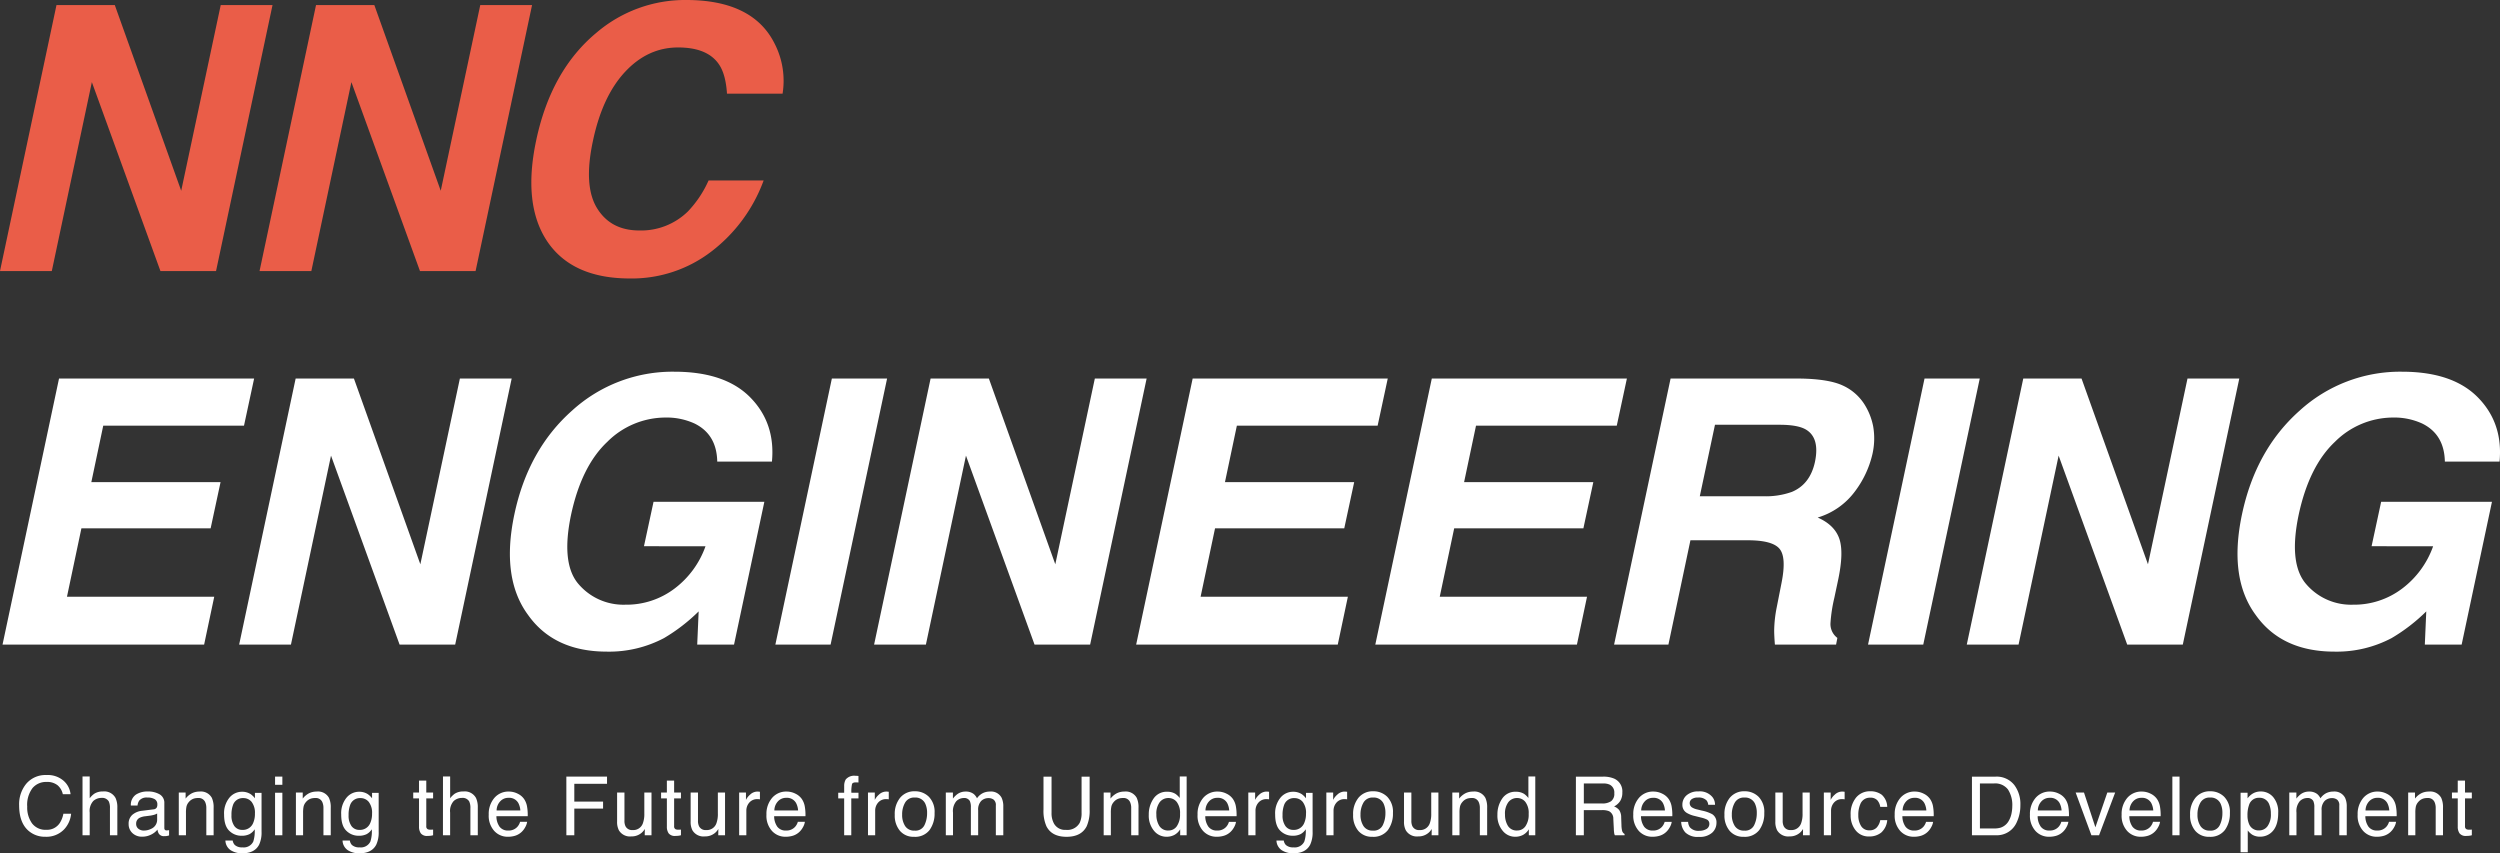
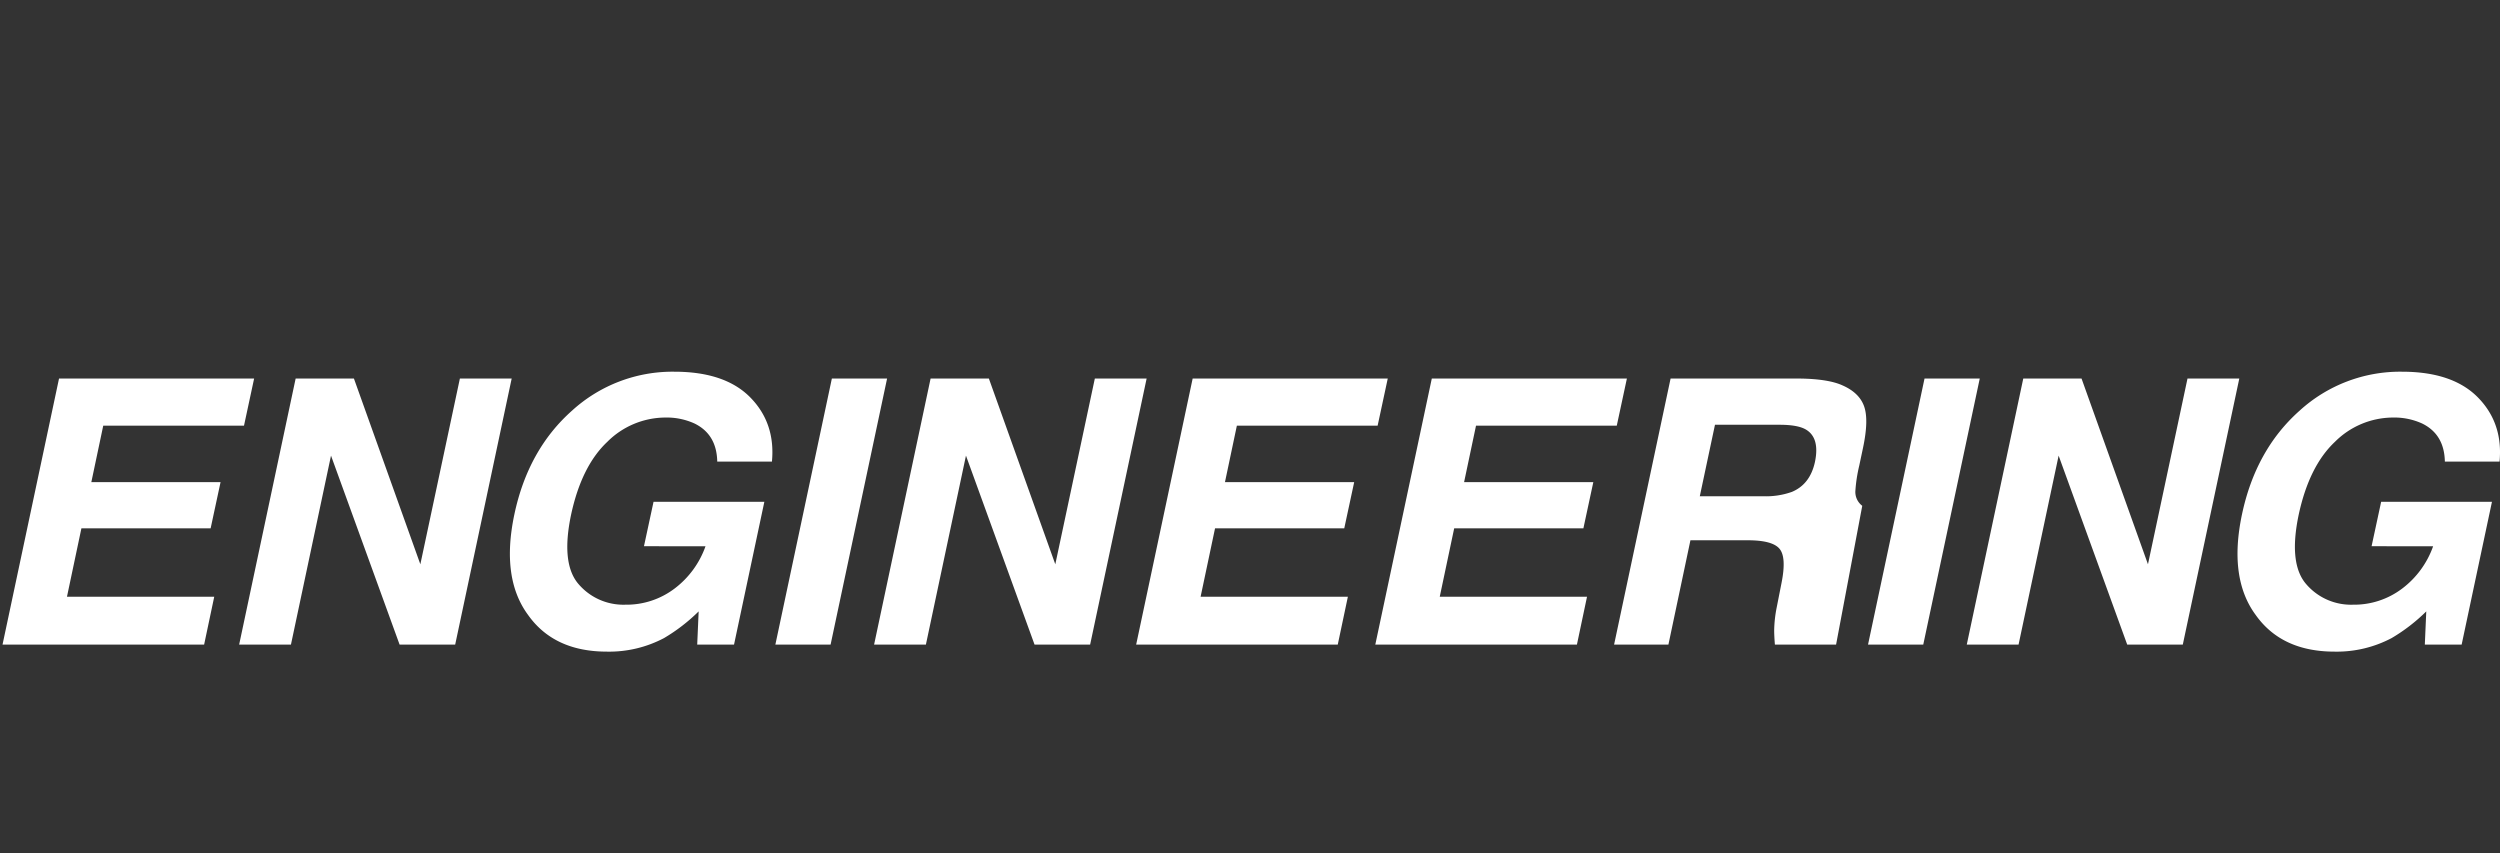
<svg xmlns="http://www.w3.org/2000/svg" width="642.545" height="219.316" viewBox="0 0 642.545 219.316">
  <rect x="0" y="0" width="642.545" height="219.316" fill="#333333" stroke="none" />
  <g id="グループ_11624" data-name="グループ 11624" transform="translate(18554.996 21067.672)">
-     <path id="パス_1054947" data-name="パス 1054947" d="M48.242,0,30.615-48.567,20.317,0H7L21.523-68.374H36.506l17.07,47.732L63.735-68.374H77.048L62.529,0Zm66.706,0L97.321-48.567,87.023,0H73.71L88.229-68.374h14.983l17.07,47.732,10.159-47.732h13.313L129.235,0Zm91.2-58.354A20.9,20.9,0,0,1,208.141-45.6H193.854q-.325-4.917-1.995-7.422-2.922-4.453-10.576-4.453-7.793,0-13.638,6.285T159.388-33.4q-2.458,11.5,1.067,17.233t10.854,5.729a17.162,17.162,0,0,0,12.524-4.917,27.9,27.9,0,0,0,5.288-7.932H203.27A40.43,40.43,0,0,1,189.934-5.1a33.571,33.571,0,0,1-21.036,7q-14.751,0-21.2-9.463-6.4-9.509-2.876-26.069,3.8-17.905,15.447-27.6a35.09,35.09,0,0,1,23.054-8.442Q200.58-69.673,206.146-58.354Z" transform="translate(-18562 -20998)" fill="#ea5d48" />
-     <path id="パス_1054949" data-name="パス 1054949" d="M7.947-15.473a6.173,6.173,0,0,1,4.44,1.507,5.323,5.323,0,0,1,1.753,3.425H12.151A4.14,4.14,0,0,0,10.8-12.848,4.274,4.274,0,0,0,7.967-13.7a4.546,4.546,0,0,0-3.594,1.564A7.128,7.128,0,0,0,3-7.342,6.963,6.963,0,0,0,4.24-3.051,4.317,4.317,0,0,0,7.926-1.4a3.894,3.894,0,0,0,3.435-1.733,6.59,6.59,0,0,0,.933-2.4h1.989A6.8,6.8,0,0,1,12.52-1.548,6.276,6.276,0,0,1,7.68.39,6.388,6.388,0,0,1,3.271-1.2Q.923-3.3.923-7.69a8.291,8.291,0,0,1,1.764-5.465A6.442,6.442,0,0,1,7.947-15.473Zm9.265.359h1.846V-9.5a5.329,5.329,0,0,1,1.179-1.169,3.978,3.978,0,0,1,2.225-.584A3.291,3.291,0,0,1,25.7-9.577a5.7,5.7,0,0,1,.461,2.533V0h-1.9V-6.921A3.871,3.871,0,0,0,23.959-8.7a1.966,1.966,0,0,0-1.887-.9,3.143,3.143,0,0,0-2.082.79,3.8,3.8,0,0,0-.933,2.984V0H17.212ZM31-2.922a1.52,1.52,0,0,0,.584,1.261,2.167,2.167,0,0,0,1.384.461,4.209,4.209,0,0,0,1.887-.451A2.539,2.539,0,0,0,36.393-4.1V-5.588a3.158,3.158,0,0,1-.872.359,7.427,7.427,0,0,1-1.046.205l-1.118.144a4.275,4.275,0,0,0-1.507.42A1.638,1.638,0,0,0,31-2.922ZM35.47-6.655a1,1,0,0,0,.851-.533,1.622,1.622,0,0,0,.123-.708,1.5,1.5,0,0,0-.672-1.369A3.6,3.6,0,0,0,33.85-9.69a2.443,2.443,0,0,0-2.051.779,2.564,2.564,0,0,0-.441,1.282H29.636a3.171,3.171,0,0,1,1.318-2.825,5.41,5.41,0,0,1,2.938-.795,5.977,5.977,0,0,1,3.148.738,2.5,2.5,0,0,1,1.2,2.3v6.327a.81.81,0,0,0,.118.461.569.569,0,0,0,.5.174q.123,0,.277-.015t.328-.046V.051A5.14,5.14,0,0,1,38.8.205a4.8,4.8,0,0,1-.615.031A1.518,1.518,0,0,1,36.8-.441a2.612,2.612,0,0,1-.318-1.015,4.7,4.7,0,0,1-1.62,1.282,5.011,5.011,0,0,1-2.328.543,3.461,3.461,0,0,1-2.5-.928,3.082,3.082,0,0,1-.969-2.323,2.991,2.991,0,0,1,.954-2.369,4.537,4.537,0,0,1,2.5-1.036Zm6.486-4.327H43.71v1.559a4.918,4.918,0,0,1,1.651-1.384,4.4,4.4,0,0,1,1.938-.42A3.2,3.2,0,0,1,50.457-9.6a5.789,5.789,0,0,1,.451,2.553V0H49.032V-6.921a3.748,3.748,0,0,0-.3-1.62A1.8,1.8,0,0,0,46.95-9.567a3.633,3.633,0,0,0-1.077.133,2.773,2.773,0,0,0-1.333.9,2.717,2.717,0,0,0-.6,1.123A7.558,7.558,0,0,0,43.8-5.752V0H41.956ZM58.2-11.177a4,4,0,0,1,2.256.636A5.067,5.067,0,0,1,61.527-9.5v-1.384h1.7V-.892a7.365,7.365,0,0,1-.615,3.3q-1.148,2.235-4.337,2.235a5.321,5.321,0,0,1-2.984-.795,3.1,3.1,0,0,1-1.354-2.487h1.876A2.088,2.088,0,0,0,56.349,2.5a2.718,2.718,0,0,0,1.969.615A2.709,2.709,0,0,0,61.1,1.62a8.431,8.431,0,0,0,.359-3.148A3.621,3.621,0,0,1,60.122-.277a4.434,4.434,0,0,1-2.061.41,4.4,4.4,0,0,1-3.122-1.266Q53.6-2.4,53.6-5.322a6.344,6.344,0,0,1,1.348-4.307A4.169,4.169,0,0,1,58.2-11.177Zm3.322,5.64a4.578,4.578,0,0,0-.841-3.025,2.694,2.694,0,0,0-2.143-.984,2.646,2.646,0,0,0-2.666,1.825A7.157,7.157,0,0,0,55.5-5.168a4.532,4.532,0,0,0,.754,2.825,2.433,2.433,0,0,0,2.025.969,2.843,2.843,0,0,0,2.8-1.794A5.788,5.788,0,0,0,61.527-5.537ZM66.7-10.931h1.876V0H66.7Zm0-4.132h1.876v2.092H66.7Zm5.359,4.081h1.753v1.559a4.918,4.918,0,0,1,1.651-1.384,4.4,4.4,0,0,1,1.938-.42A3.2,3.2,0,0,1,80.56-9.6a5.789,5.789,0,0,1,.451,2.553V0H79.135V-6.921a3.748,3.748,0,0,0-.3-1.62,1.8,1.8,0,0,0-1.784-1.025,3.633,3.633,0,0,0-1.077.133,2.773,2.773,0,0,0-1.333.9,2.717,2.717,0,0,0-.6,1.123,7.558,7.558,0,0,0-.138,1.656V0H72.059Zm16.248-.195a4,4,0,0,1,2.256.636A5.067,5.067,0,0,1,91.63-9.5v-1.384h1.7V-.892a7.365,7.365,0,0,1-.615,3.3q-1.148,2.235-4.337,2.235A5.321,5.321,0,0,1,85.4,3.85a3.1,3.1,0,0,1-1.354-2.487h1.876A2.088,2.088,0,0,0,86.452,2.5a2.718,2.718,0,0,0,1.969.615A2.709,2.709,0,0,0,91.2,1.62a8.431,8.431,0,0,0,.359-3.148A3.621,3.621,0,0,1,90.225-.277a4.434,4.434,0,0,1-2.061.41,4.4,4.4,0,0,1-3.122-1.266Q83.7-2.4,83.7-5.322a6.344,6.344,0,0,1,1.348-4.307A4.169,4.169,0,0,1,88.308-11.177Zm3.322,5.64a4.578,4.578,0,0,0-.841-3.025,2.694,2.694,0,0,0-2.143-.984A2.646,2.646,0,0,0,85.98-7.721,7.157,7.157,0,0,0,85.6-5.168a4.532,4.532,0,0,0,.754,2.825,2.433,2.433,0,0,0,2.025.969,2.843,2.843,0,0,0,2.8-1.794A5.788,5.788,0,0,0,91.63-5.537ZM103.7-14.048h1.866v3.066h1.753v1.507h-1.753v7.167a.776.776,0,0,0,.39.769,1.656,1.656,0,0,0,.718.113q.133,0,.287-.005t.359-.026V0a4.12,4.12,0,0,1-.661.133,6.288,6.288,0,0,1-.743.041,2,2,0,0,1-1.753-.661A2.939,2.939,0,0,1,103.7-2.2v-7.27h-1.487v-1.507H103.7Zm6.158-1.066H111.7V-9.5a5.329,5.329,0,0,1,1.179-1.169,3.978,3.978,0,0,1,2.225-.584,3.291,3.291,0,0,1,3.24,1.671,5.7,5.7,0,0,1,.461,2.533V0h-1.9V-6.921a3.871,3.871,0,0,0-.308-1.774,1.966,1.966,0,0,0-1.887-.9,3.143,3.143,0,0,0-2.082.79,3.8,3.8,0,0,0-.933,2.984V0h-1.846ZM126.8-11.228a5.009,5.009,0,0,1,2.266.549,4.179,4.179,0,0,1,1.671,1.42,4.9,4.9,0,0,1,.738,1.938,12.68,12.68,0,0,1,.164,2.42h-8.049a4.7,4.7,0,0,0,.79,2.681,2.644,2.644,0,0,0,2.287,1.01,2.956,2.956,0,0,0,2.307-.954,3.215,3.215,0,0,0,.7-1.282h1.815a3.822,3.822,0,0,1-.477,1.348,4.8,4.8,0,0,1-.907,1.215A4.3,4.3,0,0,1,128.024.226a6.323,6.323,0,0,1-1.507.164A4.625,4.625,0,0,1,123.041-1.1a5.805,5.805,0,0,1-1.425-4.178,6.312,6.312,0,0,1,1.436-4.3A4.736,4.736,0,0,1,126.8-11.228Zm2.943,4.86a4.782,4.782,0,0,0-.523-1.917,2.68,2.68,0,0,0-2.533-1.333,2.807,2.807,0,0,0-2.133.918,3.467,3.467,0,0,0-.913,2.333Zm11.824-8.7H152.02v1.846h-8.408v4.573h7.393V-6.85h-7.393V0h-2.041ZM156.5-10.982v7.291a3.074,3.074,0,0,0,.267,1.374,1.86,1.86,0,0,0,1.835.984,2.594,2.594,0,0,0,2.625-1.723,6.835,6.835,0,0,0,.379-2.533v-5.394h1.846V0h-1.743l.021-1.62a3.723,3.723,0,0,1-.892,1.056A3.925,3.925,0,0,1,158.271.3a3.307,3.307,0,0,1-3.2-1.569,4.672,4.672,0,0,1-.461-2.246v-7.465Zm10.9-3.066h1.866v3.066h1.753v1.507h-1.753v7.167a.776.776,0,0,0,.39.769,1.656,1.656,0,0,0,.718.113q.133,0,.287-.005t.359-.026V0a4.12,4.12,0,0,1-.661.133,6.288,6.288,0,0,1-.743.041,2,2,0,0,1-1.753-.661,2.939,2.939,0,0,1-.461-1.718v-7.27h-1.487v-1.507h1.487Zm8,3.066v7.291a3.074,3.074,0,0,0,.267,1.374,1.86,1.86,0,0,0,1.835.984,2.594,2.594,0,0,0,2.625-1.723,6.835,6.835,0,0,0,.379-2.533v-5.394h1.846V0h-1.743l.021-1.62a3.723,3.723,0,0,1-.892,1.056A3.925,3.925,0,0,1,177.171.3a3.307,3.307,0,0,1-3.2-1.569,4.672,4.672,0,0,1-.461-2.246v-7.465Zm10.578,0h1.753v1.9a4.191,4.191,0,0,1,1.056-1.348,2.738,2.738,0,0,1,1.938-.795q.051,0,.174.01t.42.041v1.948a2.757,2.757,0,0,0-.3-.041q-.138-.01-.3-.01a2.634,2.634,0,0,0-2.143.9,3.132,3.132,0,0,0-.749,2.066V0h-1.846Zm12.208-.246a5.009,5.009,0,0,1,2.266.549,4.179,4.179,0,0,1,1.671,1.42,4.9,4.9,0,0,1,.738,1.938,12.68,12.68,0,0,1,.164,2.42h-8.049a4.7,4.7,0,0,0,.79,2.681,2.644,2.644,0,0,0,2.287,1.01,2.956,2.956,0,0,0,2.307-.954,3.215,3.215,0,0,0,.7-1.282h1.815a3.822,3.822,0,0,1-.477,1.348,4.8,4.8,0,0,1-.907,1.215A4.3,4.3,0,0,1,199.4.226,6.323,6.323,0,0,1,197.9.39,4.625,4.625,0,0,1,194.419-1.1a5.805,5.805,0,0,1-1.425-4.178,6.312,6.312,0,0,1,1.436-4.3A4.736,4.736,0,0,1,198.182-11.228Zm2.943,4.86a4.782,4.782,0,0,0-.523-1.917,2.68,2.68,0,0,0-2.533-1.333,2.807,2.807,0,0,0-2.133.918,3.467,3.467,0,0,0-.913,2.333Zm11.845-6.286a3.291,3.291,0,0,1,.4-1.682,2.826,2.826,0,0,1,2.492-.943q.174,0,.359.01t.42.031v1.682q-.287-.021-.415-.026t-.241-.005q-.841,0-1,.436a8.616,8.616,0,0,0-.164,2.22h1.825v1.456H214.8V0H212.97V-9.475h-1.528v-1.456h1.528Zm6.117,1.671h1.753v1.9a4.191,4.191,0,0,1,1.056-1.348,2.738,2.738,0,0,1,1.938-.795q.051,0,.174.01t.42.041v1.948a2.757,2.757,0,0,0-.3-.041q-.138-.01-.3-.01a2.634,2.634,0,0,0-2.143.9,3.132,3.132,0,0,0-.749,2.066V0h-1.846ZM231.08-1.189A2.545,2.545,0,0,0,233.6-2.579a6.922,6.922,0,0,0,.682-3.092,5.5,5.5,0,0,0-.492-2.5A2.769,2.769,0,0,0,231.1-9.69,2.649,2.649,0,0,0,228.64-8.4a5.989,5.989,0,0,0-.769,3.117,5.209,5.209,0,0,0,.769,2.922A2.709,2.709,0,0,0,231.08-1.189Zm.072-10.11a4.973,4.973,0,0,1,3.589,1.415,5.526,5.526,0,0,1,1.466,4.163,7.143,7.143,0,0,1-1.292,4.389A4.674,4.674,0,0,1,230.906.4a4.526,4.526,0,0,1-3.6-1.533,6.055,6.055,0,0,1-1.333-4.117,6.551,6.551,0,0,1,1.4-4.409A4.715,4.715,0,0,1,231.152-11.3Zm7.943.318h1.825v1.559a6.135,6.135,0,0,1,1.189-1.179,3.577,3.577,0,0,1,2.071-.625,3.26,3.26,0,0,1,2.112.646,3.377,3.377,0,0,1,.82,1.087,3.989,3.989,0,0,1,1.446-1.307,4.033,4.033,0,0,1,1.866-.426,3.052,3.052,0,0,1,3.015,1.6,5.229,5.229,0,0,1,.431,2.317V0h-1.917V-7.629a1.777,1.777,0,0,0-.549-1.507,2.171,2.171,0,0,0-1.338-.41,2.656,2.656,0,0,0-1.871.728,3.2,3.2,0,0,0-.784,2.43V0h-1.876V-7.167a3.724,3.724,0,0,0-.267-1.63,1.626,1.626,0,0,0-1.569-.769,2.707,2.707,0,0,0-1.9.81,3.97,3.97,0,0,0-.856,2.933V0h-1.846Zm27.175-4.081v9.311a5.477,5.477,0,0,0,.615,2.728,3.233,3.233,0,0,0,3.076,1.641,3.614,3.614,0,0,0,3.527-1.774,5.647,5.647,0,0,0,.5-2.594v-9.311h2.071V-6.6a9.788,9.788,0,0,1-.749,4.276Q273.939.4,270.125.4t-5.178-2.728A9.788,9.788,0,0,1,264.2-6.6v-8.459Zm13.4,4.081h1.753v1.559a4.918,4.918,0,0,1,1.651-1.384,4.4,4.4,0,0,1,1.938-.42,3.2,3.2,0,0,1,3.158,1.63,5.789,5.789,0,0,1,.451,2.553V0h-1.876V-6.921a3.748,3.748,0,0,0-.3-1.62,1.8,1.8,0,0,0-1.784-1.025,3.633,3.633,0,0,0-1.077.133,2.773,2.773,0,0,0-1.333.9,2.717,2.717,0,0,0-.6,1.123,7.558,7.558,0,0,0-.138,1.656V0h-1.846Zm13.541,5.619a5.444,5.444,0,0,0,.749,2.953,2.623,2.623,0,0,0,2.4,1.189,2.527,2.527,0,0,0,2.107-1.1,5.206,5.206,0,0,0,.825-3.163,4.678,4.678,0,0,0-.851-3.081,2.655,2.655,0,0,0-2.1-1A2.775,2.775,0,0,0,294.075-8.5,4.884,4.884,0,0,0,293.208-5.363Zm2.779-5.814a3.907,3.907,0,0,1,2.112.533,4.962,4.962,0,0,1,1.118,1.077v-5.547h1.774V0H299.33V-1.528A3.993,3.993,0,0,1,297.8-.062a4.373,4.373,0,0,1-2.02.451A4.091,4.091,0,0,1,292.6-1.154,6.033,6.033,0,0,1,291.26-5.26a7.089,7.089,0,0,1,1.225-4.158A4.012,4.012,0,0,1,295.987-11.177Zm13-.051a5.009,5.009,0,0,1,2.266.549,4.179,4.179,0,0,1,1.671,1.42,4.9,4.9,0,0,1,.738,1.938,12.68,12.68,0,0,1,.164,2.42h-8.049a4.7,4.7,0,0,0,.79,2.681,2.644,2.644,0,0,0,2.287,1.01,2.956,2.956,0,0,0,2.307-.954,3.215,3.215,0,0,0,.7-1.282h1.815a3.822,3.822,0,0,1-.477,1.348,4.8,4.8,0,0,1-.907,1.215A4.3,4.3,0,0,1,310.2.226,6.323,6.323,0,0,1,308.7.39,4.625,4.625,0,0,1,305.221-1.1,5.805,5.805,0,0,1,303.8-5.281a6.312,6.312,0,0,1,1.436-4.3A4.736,4.736,0,0,1,308.985-11.228Zm2.943,4.86a4.782,4.782,0,0,0-.523-1.917,2.68,2.68,0,0,0-2.533-1.333,2.807,2.807,0,0,0-2.133.918,3.467,3.467,0,0,0-.913,2.333Zm4.907-4.614h1.753v1.9a4.191,4.191,0,0,1,1.056-1.348,2.738,2.738,0,0,1,1.938-.795q.051,0,.174.01t.42.041v1.948a2.757,2.757,0,0,0-.3-.041q-.138-.01-.3-.01a2.634,2.634,0,0,0-2.143.9,3.132,3.132,0,0,0-.749,2.066V0h-1.846Zm11.511-.195a4,4,0,0,1,2.256.636A5.067,5.067,0,0,1,331.668-9.5v-1.384h1.7V-.892a7.365,7.365,0,0,1-.615,3.3q-1.148,2.235-4.337,2.235a5.321,5.321,0,0,1-2.984-.795,3.1,3.1,0,0,1-1.354-2.487h1.876A2.088,2.088,0,0,0,326.49,2.5a2.718,2.718,0,0,0,1.969.615,2.709,2.709,0,0,0,2.779-1.5,8.431,8.431,0,0,0,.359-3.148,3.621,3.621,0,0,1-1.333,1.251,4.434,4.434,0,0,1-2.061.41,4.4,4.4,0,0,1-3.122-1.266q-1.338-1.266-1.338-4.189a6.344,6.344,0,0,1,1.348-4.307A4.169,4.169,0,0,1,328.346-11.177Zm3.322,5.64a4.578,4.578,0,0,0-.841-3.025,2.694,2.694,0,0,0-2.143-.984,2.646,2.646,0,0,0-2.666,1.825,7.157,7.157,0,0,0-.379,2.553,4.532,4.532,0,0,0,.754,2.825,2.433,2.433,0,0,0,2.025.969,2.843,2.843,0,0,0,2.8-1.794A5.788,5.788,0,0,0,331.668-5.537Zm5.225-5.445h1.753v1.9a4.191,4.191,0,0,1,1.056-1.348,2.738,2.738,0,0,1,1.938-.795q.051,0,.174.01t.42.041v1.948a2.757,2.757,0,0,0-.3-.041q-.138-.01-.3-.01a2.634,2.634,0,0,0-2.143.9,3.132,3.132,0,0,0-.749,2.066V0h-1.846Zm11.993,9.792A2.545,2.545,0,0,0,351.4-2.579a6.922,6.922,0,0,0,.682-3.092,5.5,5.5,0,0,0-.492-2.5,2.769,2.769,0,0,0-2.687-1.518A2.649,2.649,0,0,0,346.446-8.4a5.989,5.989,0,0,0-.769,3.117,5.209,5.209,0,0,0,.769,2.922A2.709,2.709,0,0,0,348.886-1.189Zm.072-10.11a4.973,4.973,0,0,1,3.589,1.415,5.526,5.526,0,0,1,1.466,4.163,7.143,7.143,0,0,1-1.292,4.389A4.674,4.674,0,0,1,348.712.4a4.526,4.526,0,0,1-3.6-1.533A6.055,6.055,0,0,1,343.78-5.25a6.551,6.551,0,0,1,1.4-4.409A4.715,4.715,0,0,1,348.958-11.3Zm9.788.318v7.291a3.074,3.074,0,0,0,.267,1.374,1.86,1.86,0,0,0,1.835.984,2.594,2.594,0,0,0,2.625-1.723,6.835,6.835,0,0,0,.379-2.533v-5.394H365.7V0h-1.743l.021-1.62a3.723,3.723,0,0,1-.892,1.056A3.925,3.925,0,0,1,360.52.3a3.307,3.307,0,0,1-3.2-1.569,4.672,4.672,0,0,1-.461-2.246v-7.465Zm10.527,0h1.753v1.559a4.918,4.918,0,0,1,1.651-1.384,4.4,4.4,0,0,1,1.938-.42,3.2,3.2,0,0,1,3.158,1.63,5.789,5.789,0,0,1,.451,2.553V0h-1.876V-6.921a3.748,3.748,0,0,0-.3-1.62,1.8,1.8,0,0,0-1.784-1.025,3.633,3.633,0,0,0-1.077.133,2.773,2.773,0,0,0-1.333.9,2.717,2.717,0,0,0-.6,1.123,7.558,7.558,0,0,0-.138,1.656V0h-1.846Zm13.541,5.619a5.444,5.444,0,0,0,.749,2.953,2.623,2.623,0,0,0,2.4,1.189,2.527,2.527,0,0,0,2.107-1.1,5.206,5.206,0,0,0,.825-3.163,4.678,4.678,0,0,0-.851-3.081,2.655,2.655,0,0,0-2.1-1A2.775,2.775,0,0,0,383.68-8.5,4.884,4.884,0,0,0,382.814-5.363Zm2.779-5.814a3.907,3.907,0,0,1,2.112.533,4.962,4.962,0,0,1,1.118,1.077v-5.547H390.6V0h-1.661V-1.528a3.993,3.993,0,0,1-1.528,1.466,4.373,4.373,0,0,1-2.02.451,4.091,4.091,0,0,1-3.179-1.543,6.033,6.033,0,0,1-1.343-4.107,7.089,7.089,0,0,1,1.225-4.158A4.012,4.012,0,0,1,385.592-11.177Zm22.2,3.015a3.954,3.954,0,0,0,2.271-.574,2.338,2.338,0,0,0,.836-2.071A2.222,2.222,0,0,0,409.732-13a3.82,3.82,0,0,0-1.671-.308h-4.983v5.147Zm-6.757-6.9h6.973a6.954,6.954,0,0,1,2.84.5A3.557,3.557,0,0,1,412.972-11a4,4,0,0,1-.559,2.215A4.038,4.038,0,0,1,410.849-7.4a3.081,3.081,0,0,1,1.328.943,3.388,3.388,0,0,1,.5,1.9l.072,2.02a6.21,6.21,0,0,0,.144,1.282,1.26,1.26,0,0,0,.656.923V0h-2.5a1.882,1.882,0,0,1-.164-.5,9.644,9.644,0,0,1-.1-1.189L410.655-4.2a2.111,2.111,0,0,0-1.1-1.979,4.538,4.538,0,0,0-1.835-.277h-4.645V0h-2.041Zm19.94,3.835a5.009,5.009,0,0,1,2.266.549,4.179,4.179,0,0,1,1.671,1.42,4.9,4.9,0,0,1,.738,1.938,12.68,12.68,0,0,1,.164,2.42h-8.049a4.7,4.7,0,0,0,.79,2.681,2.644,2.644,0,0,0,2.287,1.01,2.956,2.956,0,0,0,2.307-.954,3.215,3.215,0,0,0,.7-1.282h1.815a3.822,3.822,0,0,1-.477,1.348,4.8,4.8,0,0,1-.907,1.215A4.3,4.3,0,0,1,422.2.226a6.323,6.323,0,0,1-1.507.164A4.625,4.625,0,0,1,417.213-1.1a5.805,5.805,0,0,1-1.425-4.178,6.312,6.312,0,0,1,1.436-4.3A4.736,4.736,0,0,1,420.976-11.228Zm2.943,4.86a4.782,4.782,0,0,0-.523-1.917,2.68,2.68,0,0,0-2.533-1.333,2.807,2.807,0,0,0-2.133.918,3.467,3.467,0,0,0-.913,2.333Zm5.953,2.922a2.684,2.684,0,0,0,.461,1.415,2.9,2.9,0,0,0,2.42.892,3.569,3.569,0,0,0,1.8-.446,1.481,1.481,0,0,0,.779-1.379,1.179,1.179,0,0,0-.625-1.077,7.437,7.437,0,0,0-1.579-.523l-1.466-.369a7.153,7.153,0,0,1-2.071-.779,2.329,2.329,0,0,1-1.189-2.071,3.165,3.165,0,0,1,1.123-2.522,4.479,4.479,0,0,1,3.02-.964,4.192,4.192,0,0,1,3.579,1.456,3.16,3.16,0,0,1,.667,1.989H435.05a2.135,2.135,0,0,0-.441-1.138,2.812,2.812,0,0,0-2.2-.728,2.635,2.635,0,0,0-1.584.4,1.253,1.253,0,0,0-.538,1.056,1.3,1.3,0,0,0,.708,1.148,4.252,4.252,0,0,0,1.21.451l1.22.3a9.434,9.434,0,0,1,2.666.933,2.471,2.471,0,0,1,1.077,2.225A3.391,3.391,0,0,1,436.05-.646,4.736,4.736,0,0,1,432.661.42,4.547,4.547,0,0,1,429.19-.692,4.207,4.207,0,0,1,428.1-3.445Zm14.454,2.256a2.545,2.545,0,0,0,2.517-1.389,6.922,6.922,0,0,0,.682-3.092,5.5,5.5,0,0,0-.492-2.5,2.769,2.769,0,0,0-2.687-1.518A2.649,2.649,0,0,0,441.886-8.4a5.989,5.989,0,0,0-.769,3.117,5.209,5.209,0,0,0,.769,2.922A2.709,2.709,0,0,0,444.326-1.189ZM444.4-11.3a4.973,4.973,0,0,1,3.589,1.415,5.526,5.526,0,0,1,1.466,4.163,7.143,7.143,0,0,1-1.292,4.389A4.674,4.674,0,0,1,444.152.4a4.526,4.526,0,0,1-3.6-1.533A6.055,6.055,0,0,1,439.22-5.25a6.551,6.551,0,0,1,1.4-4.409A4.715,4.715,0,0,1,444.4-11.3Zm9.788.318v7.291a3.074,3.074,0,0,0,.267,1.374,1.86,1.86,0,0,0,1.835.984,2.594,2.594,0,0,0,2.625-1.723,6.835,6.835,0,0,0,.379-2.533v-5.394h1.846V0h-1.743l.021-1.62a3.723,3.723,0,0,1-.892,1.056A3.925,3.925,0,0,1,455.96.3a3.307,3.307,0,0,1-3.2-1.569,4.672,4.672,0,0,1-.461-2.246v-7.465Zm10.578,0h1.753v1.9a4.191,4.191,0,0,1,1.056-1.348,2.738,2.738,0,0,1,1.938-.795q.051,0,.174.01t.42.041v1.948a2.757,2.757,0,0,0-.3-.041q-.138-.01-.3-.01a2.634,2.634,0,0,0-2.143.9,3.132,3.132,0,0,0-.749,2.066V0h-1.846Zm11.87-.318a4.788,4.788,0,0,1,3.02.9,4.323,4.323,0,0,1,1.4,3.107h-1.794a3.313,3.313,0,0,0-.749-1.687,2.364,2.364,0,0,0-1.876-.672,2.593,2.593,0,0,0-2.522,1.723,6.843,6.843,0,0,0-.492,2.758,5.191,5.191,0,0,0,.7,2.779,2.392,2.392,0,0,0,2.194,1.128,2.4,2.4,0,0,0,1.82-.7,3.862,3.862,0,0,0,.928-1.923h1.794a4.817,4.817,0,0,1-1.538,3.194,4.8,4.8,0,0,1-3.148,1.01,4.2,4.2,0,0,1-3.435-1.574,6.024,6.024,0,0,1-1.282-3.932,6.625,6.625,0,0,1,1.4-4.5A4.539,4.539,0,0,1,476.633-11.3Zm11.531.072a5.009,5.009,0,0,1,2.266.549,4.179,4.179,0,0,1,1.671,1.42,4.9,4.9,0,0,1,.738,1.938A12.68,12.68,0,0,1,493-4.9h-8.049a4.7,4.7,0,0,0,.79,2.681,2.644,2.644,0,0,0,2.287,1.01,2.956,2.956,0,0,0,2.307-.954,3.215,3.215,0,0,0,.7-1.282h1.815a3.822,3.822,0,0,1-.477,1.348,4.8,4.8,0,0,1-.907,1.215A4.3,4.3,0,0,1,489.385.226a6.323,6.323,0,0,1-1.507.164A4.625,4.625,0,0,1,484.4-1.1a5.805,5.805,0,0,1-1.425-4.178,6.312,6.312,0,0,1,1.436-4.3A4.736,4.736,0,0,1,488.165-11.228Zm2.943,4.86a4.782,4.782,0,0,0-.523-1.917,2.68,2.68,0,0,0-2.533-1.333,2.807,2.807,0,0,0-2.133.918,3.467,3.467,0,0,0-.913,2.333Zm17.413,4.625a5.64,5.64,0,0,0,1.7-.215A3.744,3.744,0,0,0,512.171-3.5a6.3,6.3,0,0,0,.872-2.338,8.917,8.917,0,0,0,.154-1.579,7.354,7.354,0,0,0-1.113-4.348A4.11,4.11,0,0,0,508.5-13.31h-3.62V-1.743Zm-5.691-13.32h6.1a5.751,5.751,0,0,1,4.819,2.2,8.128,8.128,0,0,1,1.528,5.1,10.154,10.154,0,0,1-.9,4.337A5.567,5.567,0,0,1,508.91,0H502.83Zm20.093,3.835a5.009,5.009,0,0,1,2.266.549,4.179,4.179,0,0,1,1.671,1.42,4.9,4.9,0,0,1,.738,1.938,12.68,12.68,0,0,1,.164,2.42h-8.049a4.7,4.7,0,0,0,.79,2.681,2.644,2.644,0,0,0,2.287,1.01,2.956,2.956,0,0,0,2.307-.954,3.215,3.215,0,0,0,.7-1.282h1.815a3.822,3.822,0,0,1-.477,1.348,4.8,4.8,0,0,1-.907,1.215A4.3,4.3,0,0,1,524.143.226a6.323,6.323,0,0,1-1.507.164A4.625,4.625,0,0,1,519.16-1.1a5.805,5.805,0,0,1-1.425-4.178,6.312,6.312,0,0,1,1.436-4.3A4.736,4.736,0,0,1,522.923-11.228Zm2.943,4.86a4.782,4.782,0,0,0-.523-1.917,2.68,2.68,0,0,0-2.533-1.333,2.807,2.807,0,0,0-2.133.918,3.467,3.467,0,0,0-.913,2.333Zm5.758-4.614,2.933,8.941,3.066-8.941h2.02L535.5,0h-1.969l-4.05-10.982Zm14.864-.246a5.009,5.009,0,0,1,2.266.549,4.179,4.179,0,0,1,1.671,1.42,4.9,4.9,0,0,1,.738,1.938,12.68,12.68,0,0,1,.164,2.42h-8.049a4.7,4.7,0,0,0,.79,2.681,2.644,2.644,0,0,0,2.287,1.01,2.956,2.956,0,0,0,2.307-.954,3.215,3.215,0,0,0,.7-1.282h1.815A3.822,3.822,0,0,1,550.7-2.1a4.8,4.8,0,0,1-.907,1.215A4.3,4.3,0,0,1,547.708.226,6.323,6.323,0,0,1,546.2.39,4.625,4.625,0,0,1,542.725-1.1,5.805,5.805,0,0,1,541.3-5.281a6.312,6.312,0,0,1,1.436-4.3A4.736,4.736,0,0,1,546.488-11.228Zm2.943,4.86a4.782,4.782,0,0,0-.523-1.917,2.68,2.68,0,0,0-2.533-1.333,2.807,2.807,0,0,0-2.133.918,3.467,3.467,0,0,0-.913,2.333Zm4.907-8.7h1.846V0h-1.846ZM564-1.189a2.545,2.545,0,0,0,2.517-1.389A6.922,6.922,0,0,0,567.2-5.67a5.5,5.5,0,0,0-.492-2.5,2.769,2.769,0,0,0-2.687-1.518A2.649,2.649,0,0,0,561.563-8.4a5.989,5.989,0,0,0-.769,3.117,5.209,5.209,0,0,0,.769,2.922A2.709,2.709,0,0,0,564-1.189Zm.072-10.11a4.973,4.973,0,0,1,3.589,1.415,5.526,5.526,0,0,1,1.466,4.163,7.143,7.143,0,0,1-1.292,4.389A4.674,4.674,0,0,1,563.829.4a4.526,4.526,0,0,1-3.6-1.533A6.055,6.055,0,0,1,558.9-5.25a6.551,6.551,0,0,1,1.4-4.409A4.715,4.715,0,0,1,564.075-11.3ZM576.653-1.241A2.633,2.633,0,0,0,578.8-2.323a5.148,5.148,0,0,0,.856-3.235,6.039,6.039,0,0,0-.379-2.256,2.618,2.618,0,0,0-2.625-1.815,2.617,2.617,0,0,0-2.625,1.917,7.6,7.6,0,0,0-.379,2.6,5.521,5.521,0,0,0,.379,2.164A2.617,2.617,0,0,0,576.653-1.241Zm-4.778-9.69h1.794v1.456a4.48,4.48,0,0,1,1.21-1.159,3.9,3.9,0,0,1,2.194-.615,4.126,4.126,0,0,1,3.168,1.43,5.861,5.861,0,0,1,1.3,4.086q0,3.589-1.876,5.127A4.24,4.24,0,0,1,576.9.369a3.758,3.758,0,0,1-2.082-.543,4.8,4.8,0,0,1-1.1-1.056V4.378h-1.846Zm12.516-.051h1.825v1.559A6.135,6.135,0,0,1,587.4-10.6a3.577,3.577,0,0,1,2.071-.625,3.26,3.26,0,0,1,2.112.646,3.377,3.377,0,0,1,.82,1.087,3.989,3.989,0,0,1,1.446-1.307,4.033,4.033,0,0,1,1.866-.426,3.052,3.052,0,0,1,3.015,1.6,5.229,5.229,0,0,1,.431,2.317V0h-1.917V-7.629a1.777,1.777,0,0,0-.549-1.507,2.171,2.171,0,0,0-1.338-.41,2.656,2.656,0,0,0-1.871.728,3.2,3.2,0,0,0-.784,2.43V0H590.83V-7.167a3.724,3.724,0,0,0-.267-1.63,1.626,1.626,0,0,0-1.569-.769,2.707,2.707,0,0,0-1.9.81,3.97,3.97,0,0,0-.856,2.933V0H584.39Zm22.759-.246a5.009,5.009,0,0,1,2.266.549,4.179,4.179,0,0,1,1.671,1.42,4.9,4.9,0,0,1,.738,1.938,12.68,12.68,0,0,1,.164,2.42H603.94a4.7,4.7,0,0,0,.79,2.681,2.644,2.644,0,0,0,2.287,1.01,2.956,2.956,0,0,0,2.307-.954,3.215,3.215,0,0,0,.7-1.282h1.815a3.822,3.822,0,0,1-.477,1.348,4.8,4.8,0,0,1-.907,1.215A4.3,4.3,0,0,1,608.37.226a6.323,6.323,0,0,1-1.507.164A4.625,4.625,0,0,1,603.386-1.1a5.805,5.805,0,0,1-1.425-4.178,6.312,6.312,0,0,1,1.436-4.3A4.736,4.736,0,0,1,607.15-11.228Zm2.943,4.86a4.782,4.782,0,0,0-.523-1.917,2.68,2.68,0,0,0-2.533-1.333A2.807,2.807,0,0,0,604.9-8.7a3.467,3.467,0,0,0-.913,2.333Zm4.856-4.614H616.7v1.559a4.918,4.918,0,0,1,1.651-1.384,4.4,4.4,0,0,1,1.938-.42,3.2,3.2,0,0,1,3.158,1.63,5.789,5.789,0,0,1,.451,2.553V0h-1.876V-6.921a3.748,3.748,0,0,0-.3-1.62,1.8,1.8,0,0,0-1.784-1.025,3.633,3.633,0,0,0-1.077.133,2.773,2.773,0,0,0-1.333.9,2.717,2.717,0,0,0-.6,1.123,7.558,7.558,0,0,0-.138,1.656V0h-1.846Zm12.741-3.066h1.866v3.066h1.753v1.507h-1.753v7.167a.776.776,0,0,0,.39.769,1.656,1.656,0,0,0,.718.113q.133,0,.287-.005t.359-.026V0a4.12,4.12,0,0,1-.661.133,6.288,6.288,0,0,1-.743.041,2,2,0,0,1-1.753-.661A2.939,2.939,0,0,1,627.69-2.2v-7.27H626.2v-1.507h1.487Z" transform="translate(-18551 -20853)" fill="#fff" />
-     <path id="パス_1054948" data-name="パス 1054948" d="M62.065-12.292,59.468,0H7.654L22.173-68.374H72.317l-2.6,12.107H33.538L30.476-41.748H63.689L61.138-29.873H27.925L24.214-12.292ZM109.706,0,92.079-48.567,81.782,0H68.469L82.988-68.374H97.971l17.07,47.732L125.2-68.374h13.313L123.994,0Zm62.809-25.281,2.458-11.411h28.481L195.663,0H186.2l.371-8.535a45.492,45.492,0,0,1-8.906,6.865,30.2,30.2,0,0,1-14.658,3.479q-13.591,0-20.271-9.417-7-9.463-3.525-25.884,3.525-16.606,14.8-26.626a38.351,38.351,0,0,1,26.3-10.02q13.035,0,19.529,6.61t5.566,16.49H191.349q-.139-7-5.845-9.788a17.247,17.247,0,0,0-7.515-1.531,21.2,21.2,0,0,0-14.89,6.239q-6.633,6.239-9.324,18.763-2.644,12.617,1.971,17.859a15.177,15.177,0,0,0,11.945,5.242A20.478,20.478,0,0,0,180.378-14.4a23.354,23.354,0,0,0,7.955-10.878ZM206.287,0l14.519-68.374H235L220.482,0ZM272.9,0,255.274-48.567,244.976,0H231.663l14.519-68.374h14.983l17.07,47.732,10.159-47.732h13.313L287.188,0ZM353.43-12.292,350.832,0H299.018l14.519-68.374h50.144l-2.6,12.107H324.9L321.84-41.748h33.213L352.5-29.873H319.289l-3.711,17.581Zm61.464,0L412.3,0H360.482L375-68.374h50.144l-2.6,12.107H386.366L383.3-41.748h33.213l-2.551,11.875H380.753l-3.711,17.581ZM463-3.665a32.7,32.7,0,0,1,.649-5.891l1.252-6.355q1.3-6.541-.533-8.721t-8.141-2.18H441.475L435.816,0H421.854l14.519-68.374H469.91q7.144.139,10.669,1.763a12.907,12.907,0,0,1,5.566,4.778,16.458,16.458,0,0,1,2.3,5.752,18.134,18.134,0,0,1-.209,7.19,25.4,25.4,0,0,1-4.523,9.579,18.42,18.42,0,0,1-9.532,6.656q4.314,1.9,5.543,5.4t-.3,10.692l-.974,4.592a38.5,38.5,0,0,0-.974,6.355,4.453,4.453,0,0,0,1.763,3.9L478.909,0H463.184Q463-2.273,463-3.665ZM464.39-56.5H447.784l-3.9,18.369h16.189a19.875,19.875,0,0,0,7.468-1.113q4.685-1.948,5.938-7.7,1.3-6.216-2.366-8.35Q469.029-56.5,464.39-56.5ZM487.122,0l14.519-68.374h14.194L501.316,0Zm66.613,0L536.108-48.567,525.81,0H512.5l14.519-68.374H542l17.07,47.732,10.159-47.732h13.313L568.022,0Zm62.809-25.281L619-36.692h28.481L639.691,0h-9.463l.371-8.535a45.493,45.493,0,0,1-8.906,6.865,30.2,30.2,0,0,1-14.658,3.479q-13.591,0-20.271-9.417-7-9.463-3.525-25.884,3.525-16.606,14.8-26.626a38.351,38.351,0,0,1,26.3-10.02q13.035,0,19.529,6.61t5.566,16.49H635.377q-.139-7-5.845-9.788a17.247,17.247,0,0,0-7.515-1.531,21.2,21.2,0,0,0-14.89,6.239q-6.633,6.239-9.324,18.763-2.644,12.617,1.971,17.859a15.177,15.177,0,0,0,11.945,5.242A20.478,20.478,0,0,0,624.407-14.4a23.354,23.354,0,0,0,7.955-10.878Z" transform="translate(-18562 -20902)" fill="#fff" />
+     <path id="パス_1054948" data-name="パス 1054948" d="M62.065-12.292,59.468,0H7.654L22.173-68.374H72.317l-2.6,12.107H33.538L30.476-41.748H63.689L61.138-29.873H27.925L24.214-12.292ZM109.706,0,92.079-48.567,81.782,0H68.469L82.988-68.374H97.971l17.07,47.732L125.2-68.374h13.313L123.994,0Zm62.809-25.281,2.458-11.411h28.481L195.663,0H186.2l.371-8.535a45.492,45.492,0,0,1-8.906,6.865,30.2,30.2,0,0,1-14.658,3.479q-13.591,0-20.271-9.417-7-9.463-3.525-25.884,3.525-16.606,14.8-26.626a38.351,38.351,0,0,1,26.3-10.02q13.035,0,19.529,6.61t5.566,16.49H191.349q-.139-7-5.845-9.788a17.247,17.247,0,0,0-7.515-1.531,21.2,21.2,0,0,0-14.89,6.239q-6.633,6.239-9.324,18.763-2.644,12.617,1.971,17.859a15.177,15.177,0,0,0,11.945,5.242A20.478,20.478,0,0,0,180.378-14.4a23.354,23.354,0,0,0,7.955-10.878ZM206.287,0l14.519-68.374H235L220.482,0ZM272.9,0,255.274-48.567,244.976,0H231.663l14.519-68.374h14.983l17.07,47.732,10.159-47.732h13.313L287.188,0ZM353.43-12.292,350.832,0H299.018l14.519-68.374h50.144l-2.6,12.107H324.9L321.84-41.748h33.213L352.5-29.873H319.289l-3.711,17.581Zm61.464,0L412.3,0H360.482L375-68.374h50.144l-2.6,12.107H386.366L383.3-41.748h33.213l-2.551,11.875H380.753l-3.711,17.581ZM463-3.665a32.7,32.7,0,0,1,.649-5.891l1.252-6.355q1.3-6.541-.533-8.721t-8.141-2.18H441.475L435.816,0H421.854l14.519-68.374H469.91q7.144.139,10.669,1.763q4.314,1.9,5.543,5.4t-.3,10.692l-.974,4.592a38.5,38.5,0,0,0-.974,6.355,4.453,4.453,0,0,0,1.763,3.9L478.909,0H463.184Q463-2.273,463-3.665ZM464.39-56.5H447.784l-3.9,18.369h16.189a19.875,19.875,0,0,0,7.468-1.113q4.685-1.948,5.938-7.7,1.3-6.216-2.366-8.35Q469.029-56.5,464.39-56.5ZM487.122,0l14.519-68.374h14.194L501.316,0Zm66.613,0L536.108-48.567,525.81,0H512.5l14.519-68.374H542l17.07,47.732,10.159-47.732h13.313L568.022,0Zm62.809-25.281L619-36.692h28.481L639.691,0h-9.463l.371-8.535a45.493,45.493,0,0,1-8.906,6.865,30.2,30.2,0,0,1-14.658,3.479q-13.591,0-20.271-9.417-7-9.463-3.525-25.884,3.525-16.606,14.8-26.626a38.351,38.351,0,0,1,26.3-10.02q13.035,0,19.529,6.61t5.566,16.49H635.377q-.139-7-5.845-9.788a17.247,17.247,0,0,0-7.515-1.531,21.2,21.2,0,0,0-14.89,6.239q-6.633,6.239-9.324,18.763-2.644,12.617,1.971,17.859a15.177,15.177,0,0,0,11.945,5.242A20.478,20.478,0,0,0,624.407-14.4a23.354,23.354,0,0,0,7.955-10.878Z" transform="translate(-18562 -20902)" fill="#fff" />
  </g>
</svg>